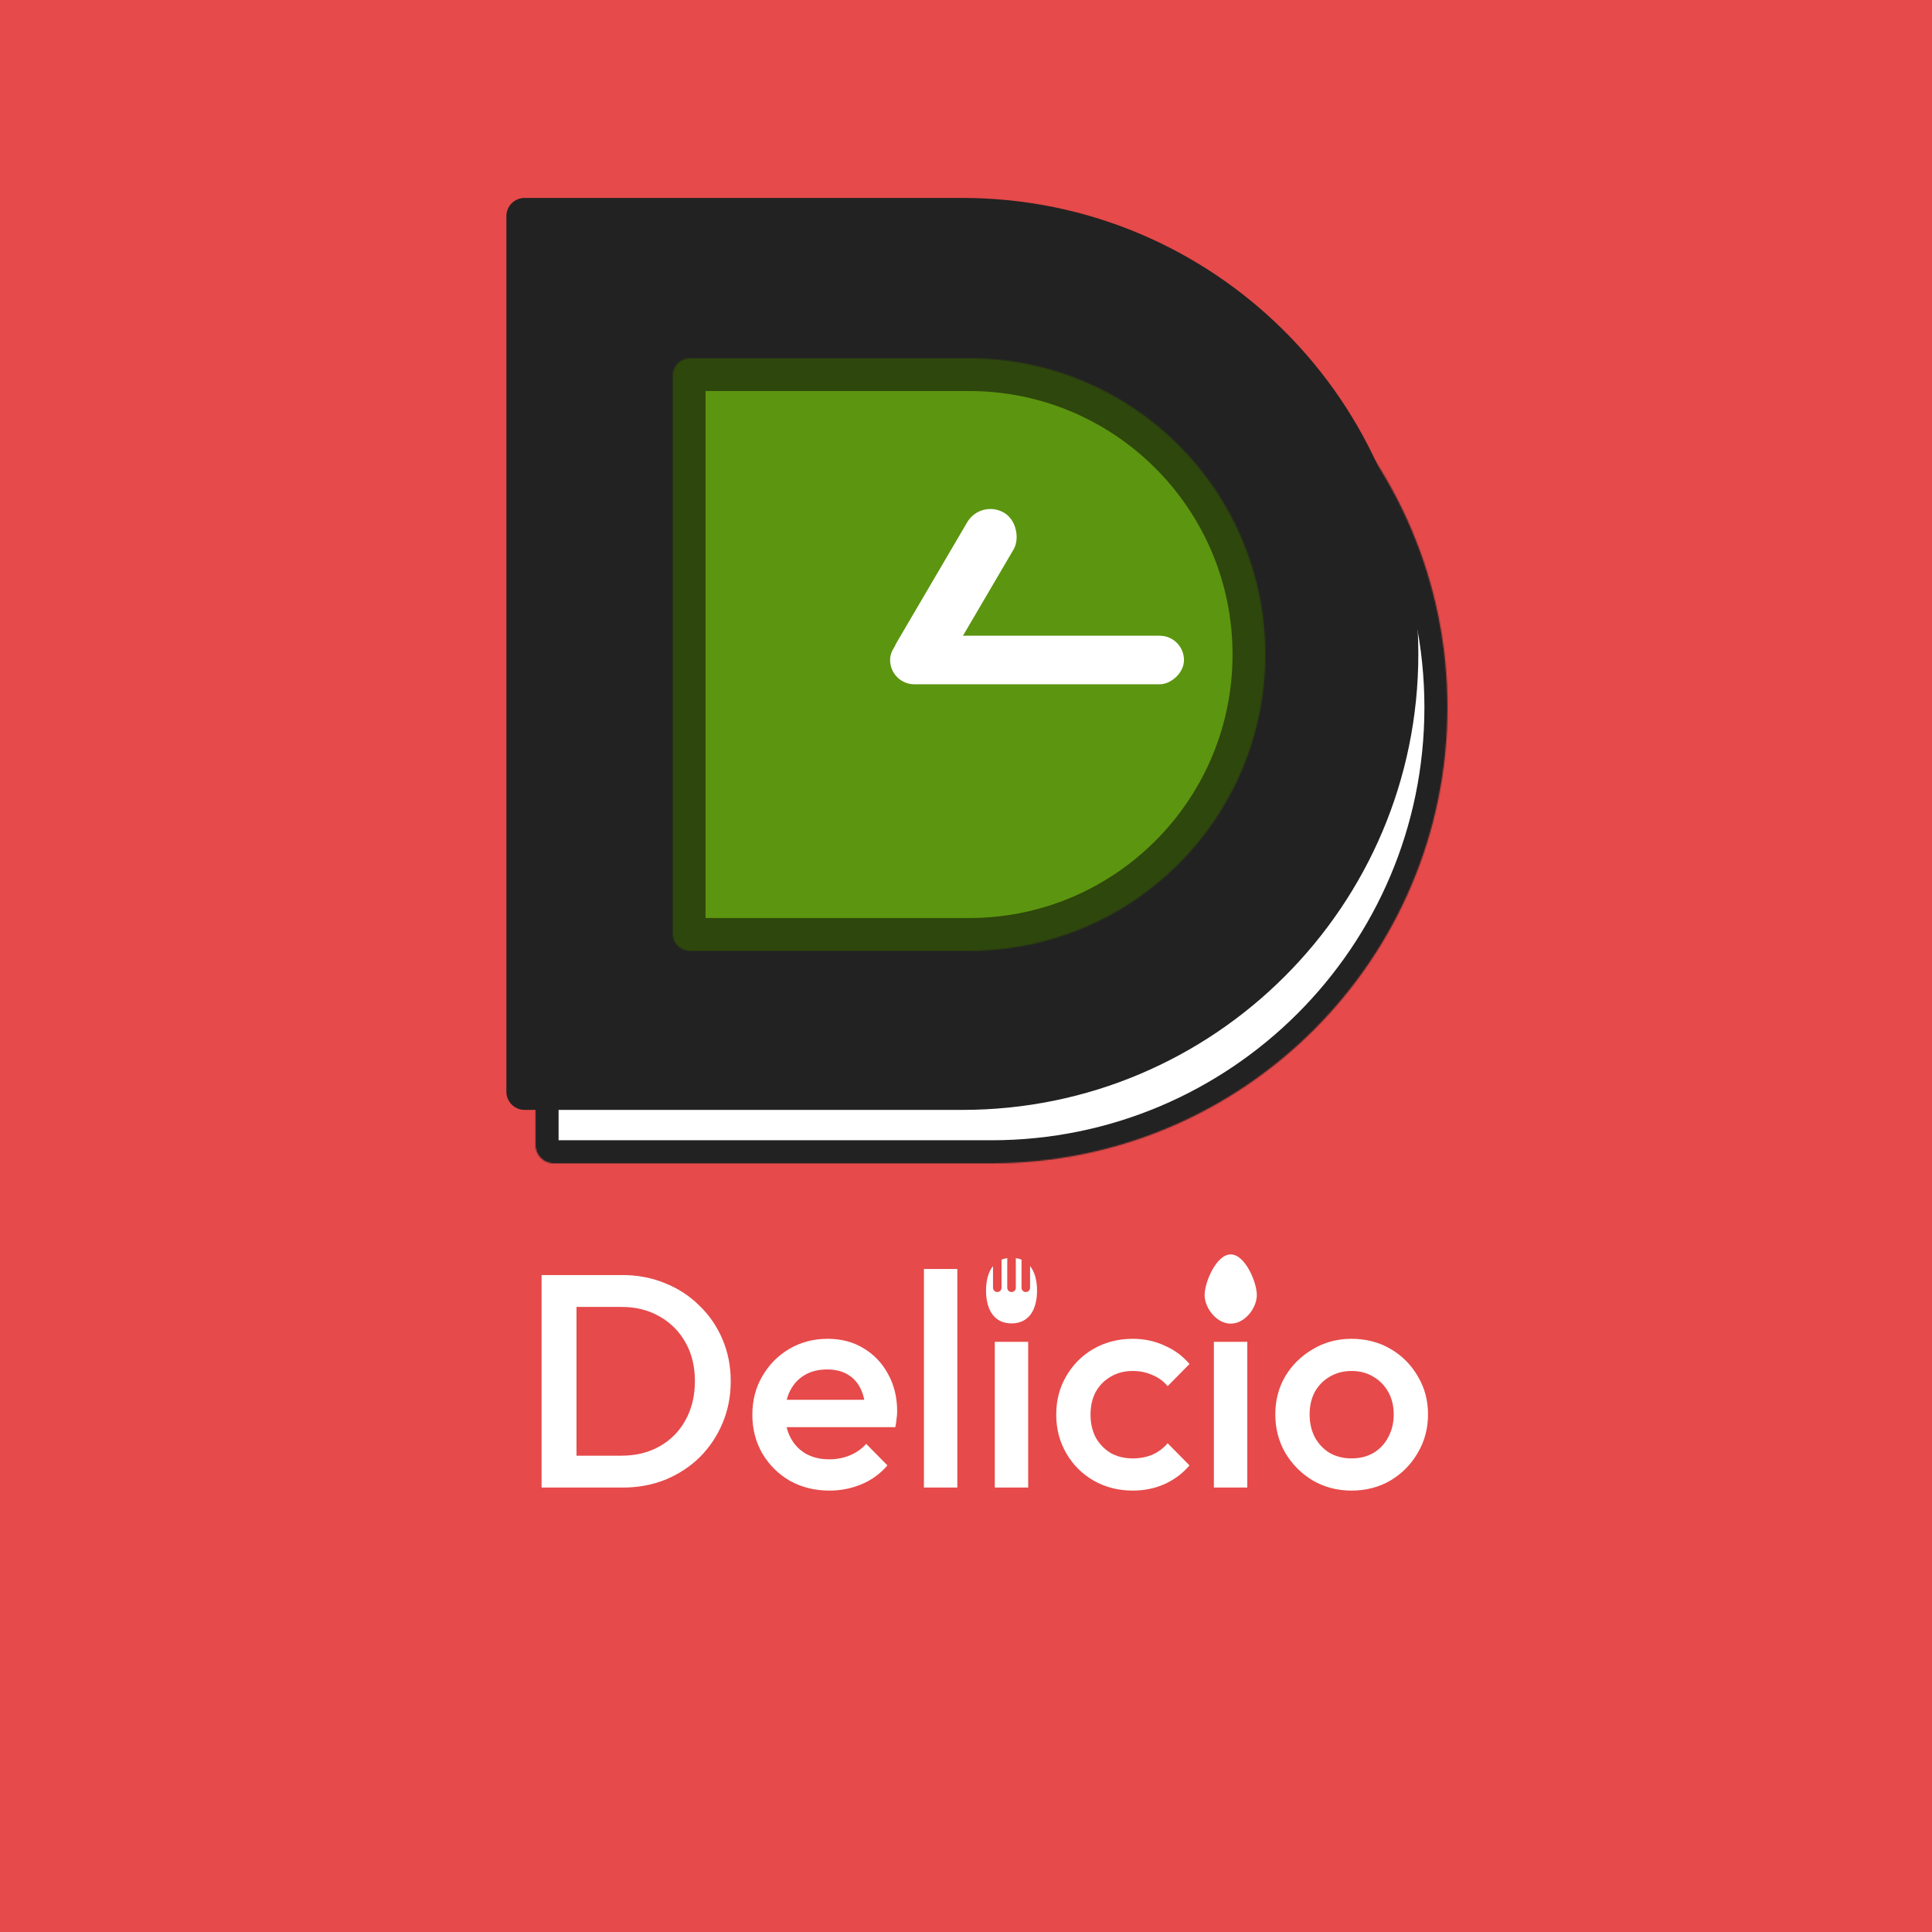
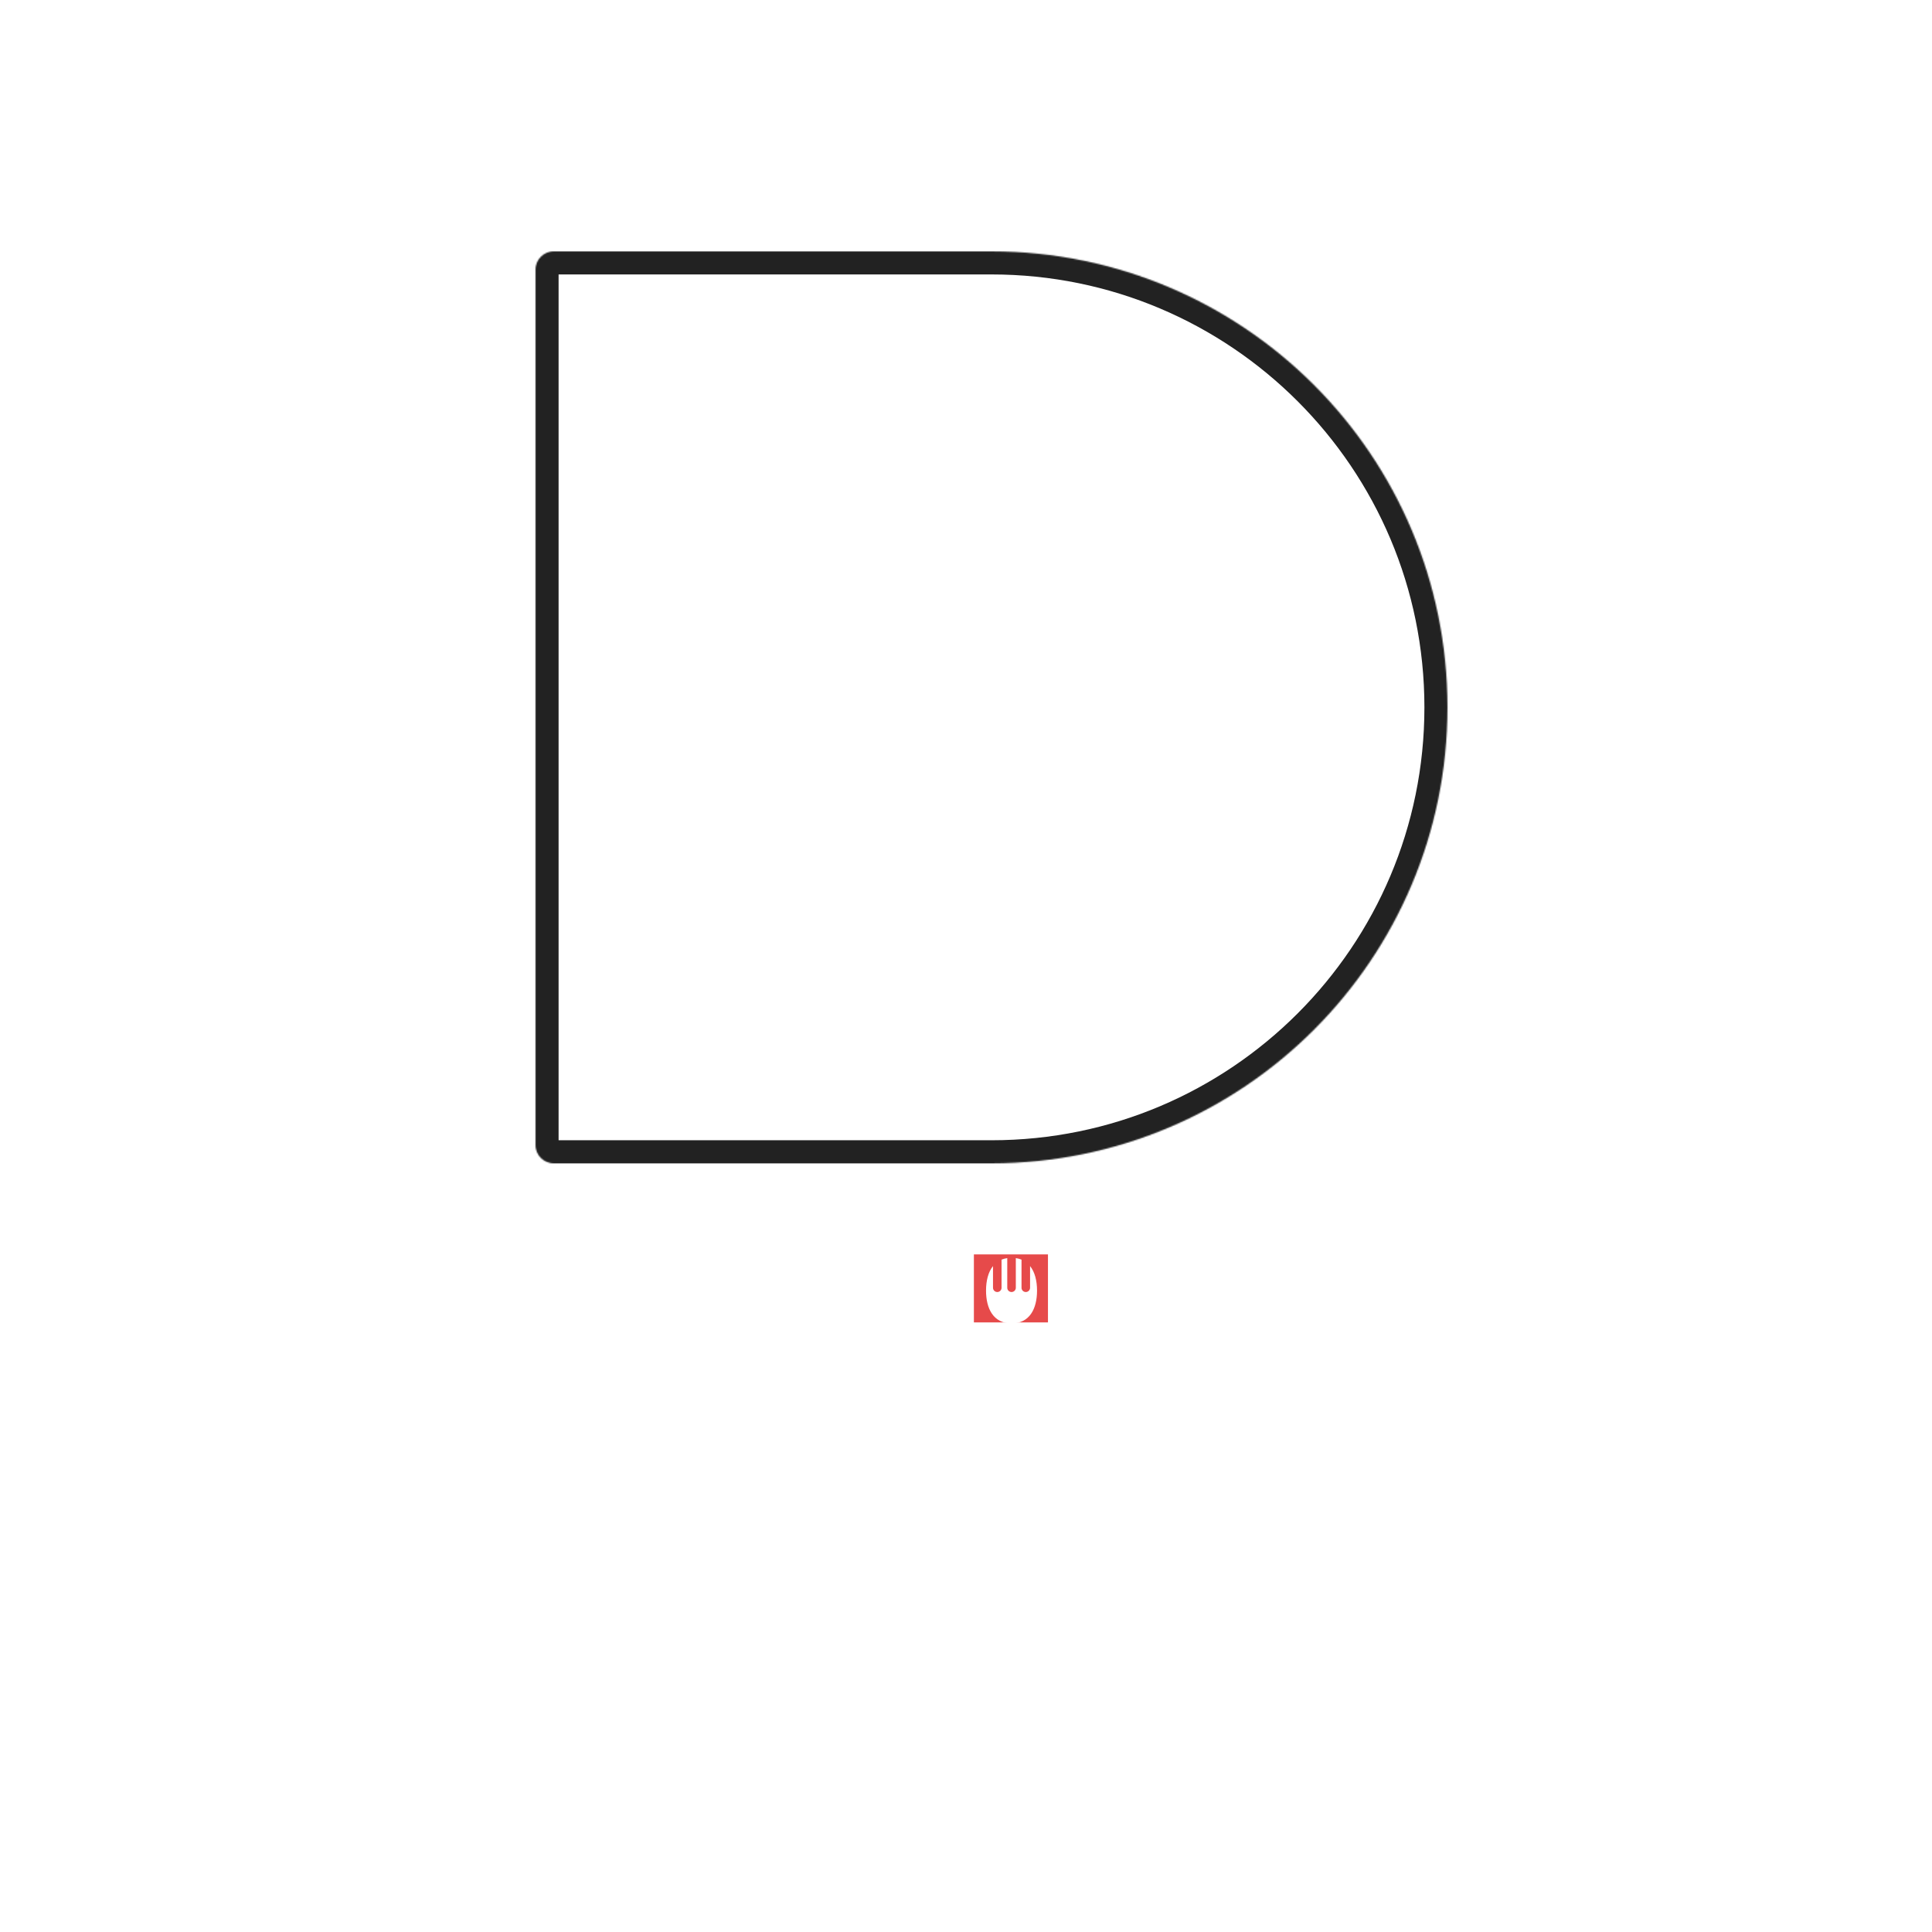
<svg xmlns="http://www.w3.org/2000/svg" width="1591" height="1591" viewBox="0 0 1591 1591" fill="none">
-   <rect width="1591" height="1591" fill="#E64A4A" />
  <mask id="path-1-inside-1_319_442" fill="white">
    <path d="M441 222C441 213.716 447.716 207 456 207H816.5C1023.88 207 1192 375.117 1192 582.5C1192 789.883 1023.88 958 816.5 958H456C447.716 958 441 951.284 441 943V222Z" />
  </mask>
  <path d="M441 222C441 213.716 447.716 207 456 207H816.5C1023.88 207 1192 375.117 1192 582.5C1192 789.883 1023.88 958 816.5 958H456C447.716 958 441 951.284 441 943V222Z" fill="white" stroke="#222222" stroke-width="38" mask="url(#path-1-inside-1_319_442)" />
-   <path d="M417 178C417 169.716 423.716 163 432 163H792.5C999.883 163 1168 331.117 1168 538.5C1168 745.883 999.883 914 792.5 914H432C423.716 914 417 907.284 417 899V178Z" fill="#222222" />
  <mask id="path-3-inside-2_319_442" fill="white">
-     <path d="M554 309.214C554 301.364 560.364 295 568.214 295H798C932.757 295 1042 404.243 1042 539C1042 673.757 932.757 783 798 783H568.214C560.364 783 554 776.636 554 768.786V309.214Z" />
-   </mask>
+     </mask>
  <path d="M554 309.214C554 301.364 560.364 295 568.214 295H798C932.757 295 1042 404.243 1042 539C1042 673.757 932.757 783 798 783H568.214C560.364 783 554 776.636 554 768.786V309.214Z" fill="#5C950F" stroke="#2E470C" stroke-width="54" mask="url(#path-3-inside-2_319_442)" />
  <rect x="807.685" y="411" width="44.266" height="159.48" rx="22.133" transform="rotate(30.393 807.685 411)" fill="white" />
  <rect x="732.996" y="563.516" width="40" height="242" rx="20" transform="rotate(-90 732.996 563.516)" fill="white" />
-   <path d="M465.75 1225V1198.75H511.75C523.75 1198.75 534.25 1196.17 543.25 1191C552.417 1185.83 559.5 1178.67 564.5 1169.5C569.667 1160.17 572.25 1149.42 572.25 1137.25C572.25 1125.25 569.667 1114.67 564.5 1105.5C559.333 1096.33 552.167 1089.17 543 1084C534 1078.83 523.583 1076.25 511.75 1076.25H465.75V1050H512.5C525.167 1050 536.917 1052.25 547.75 1056.75C558.583 1061.08 568 1067.25 576 1075.25C584.167 1083.08 590.5 1092.33 595 1103C599.5 1113.5 601.75 1125 601.75 1137.5C601.75 1149.83 599.5 1161.33 595 1172C590.5 1182.67 584.25 1192 576.25 1200C568.25 1207.83 558.833 1214 548 1218.5C537.167 1222.83 525.5 1225 513 1225H465.75ZM446 1225V1050H474.75V1225H446ZM683.059 1227.5C671.059 1227.5 660.225 1224.83 650.559 1219.5C641.059 1214 633.475 1206.5 627.809 1197C622.309 1187.5 619.559 1176.83 619.559 1165C619.559 1153.17 622.309 1142.58 627.809 1133.25C633.309 1123.75 640.725 1116.25 650.059 1110.75C659.559 1105.25 670.059 1102.5 681.559 1102.5C692.725 1102.5 702.559 1105.08 711.059 1110.25C719.725 1115.42 726.475 1122.5 731.309 1131.5C736.309 1140.5 738.809 1150.75 738.809 1162.25C738.809 1164.25 738.642 1166.33 738.309 1168.5C738.142 1170.5 737.809 1172.75 737.309 1175.25H638.809V1152.75H723.059L712.809 1161.75C712.475 1154.42 711.059 1148.25 708.559 1143.25C706.059 1138.25 702.475 1134.42 697.809 1131.75C693.309 1129.08 687.725 1127.75 681.059 1127.75C674.059 1127.75 667.975 1129.25 662.809 1132.25C657.642 1135.25 653.642 1139.5 650.809 1145C647.975 1150.33 646.559 1156.75 646.559 1164.25C646.559 1171.75 648.059 1178.33 651.059 1184C654.059 1189.67 658.309 1194.08 663.809 1197.25C669.309 1200.25 675.642 1201.75 682.809 1201.75C688.975 1201.75 694.642 1200.67 699.809 1198.5C705.142 1196.33 709.642 1193.17 713.309 1189L730.809 1206.75C724.975 1213.58 717.892 1218.75 709.559 1222.25C701.225 1225.75 692.392 1227.5 683.059 1227.5ZM760.854 1225V1045H788.354V1225H760.854ZM819.209 1225V1105H846.709V1225H819.209ZM832.959 1083C828.292 1083 824.376 1081.42 821.209 1078.25C818.209 1075.08 816.709 1071.17 816.709 1066.5C816.709 1061.83 818.209 1057.92 821.209 1054.75C824.376 1051.58 828.292 1050 832.959 1050C837.792 1050 841.709 1051.58 844.709 1054.75C847.709 1057.92 849.209 1061.83 849.209 1066.5C849.209 1071.17 847.709 1075.08 844.709 1078.25C841.709 1081.42 837.792 1083 832.959 1083ZM932.803 1227.5C920.969 1227.5 910.219 1224.75 900.553 1219.25C891.053 1213.75 883.553 1206.25 878.053 1196.75C872.553 1187.25 869.803 1176.67 869.803 1165C869.803 1153.17 872.553 1142.58 878.053 1133.25C883.553 1123.75 891.053 1116.25 900.553 1110.75C910.219 1105.25 920.969 1102.5 932.803 1102.5C942.136 1102.5 950.803 1104.33 958.803 1108C966.969 1111.5 973.886 1116.58 979.553 1123.25L961.553 1141.5C958.053 1137.33 953.803 1134.25 948.803 1132.25C943.969 1130.08 938.636 1129 932.803 1129C925.969 1129 919.886 1130.58 914.553 1133.75C909.386 1136.75 905.303 1140.92 902.303 1146.25C899.469 1151.58 898.053 1157.83 898.053 1165C898.053 1172 899.469 1178.25 902.303 1183.75C905.303 1189.08 909.386 1193.33 914.553 1196.5C919.886 1199.5 925.969 1201 932.803 1201C938.636 1201 943.969 1200 948.803 1198C953.803 1195.83 958.053 1192.67 961.553 1188.5L979.553 1206.75C973.886 1213.42 966.969 1218.58 958.803 1222.25C950.803 1225.75 942.136 1227.5 932.803 1227.5ZM999.629 1225V1105H1027.13V1225H999.629ZM1013.38 1083C1008.71 1083 1004.8 1081.42 1001.63 1078.25C998.629 1075.08 997.129 1071.17 997.129 1066.5C997.129 1061.83 998.629 1057.92 1001.63 1054.75C1004.8 1051.58 1008.71 1050 1013.38 1050C1018.21 1050 1022.13 1051.58 1025.13 1054.75C1028.13 1057.92 1029.63 1061.83 1029.63 1066.5C1029.63 1071.17 1028.13 1075.08 1025.13 1078.25C1022.13 1081.42 1018.21 1083 1013.38 1083ZM1112.97 1227.5C1101.31 1227.5 1090.72 1224.75 1081.22 1219.25C1071.72 1213.58 1064.14 1206 1058.47 1196.5C1052.97 1187 1050.22 1176.42 1050.22 1164.75C1050.22 1153.08 1052.97 1142.58 1058.47 1133.25C1064.14 1123.92 1071.72 1116.5 1081.22 1111C1090.72 1105.33 1101.31 1102.5 1112.97 1102.5C1124.81 1102.5 1135.47 1105.25 1144.97 1110.75C1154.47 1116.25 1161.97 1123.75 1167.47 1133.25C1173.14 1142.58 1175.97 1153.08 1175.97 1164.75C1175.97 1176.42 1173.14 1187 1167.47 1196.5C1161.97 1206 1154.47 1213.58 1144.97 1219.25C1135.47 1224.75 1124.81 1227.5 1112.97 1227.5ZM1112.97 1201C1119.81 1201 1125.81 1199.5 1130.97 1196.5C1136.31 1193.33 1140.39 1189 1143.22 1183.5C1146.22 1178 1147.72 1171.75 1147.72 1164.75C1147.72 1157.75 1146.22 1151.58 1143.22 1146.25C1140.22 1140.92 1136.14 1136.75 1130.97 1133.75C1125.81 1130.58 1119.81 1129 1112.97 1129C1106.31 1129 1100.31 1130.58 1094.97 1133.75C1089.81 1136.75 1085.72 1140.92 1082.72 1146.25C1079.89 1151.58 1078.47 1157.75 1078.47 1164.75C1078.47 1171.75 1079.89 1178 1082.72 1183.5C1085.72 1189 1089.81 1193.33 1094.97 1196.5C1100.31 1199.5 1106.31 1201 1112.97 1201Z" fill="white" />
  <circle cx="833" cy="1066" r="23" fill="#D9D9D9" />
  <rect x="802" y="1033" width="61" height="56" fill="#E64A4A" />
  <path fill-rule="evenodd" clip-rule="evenodd" d="M841.217 1037.31C839.785 1036.72 838.222 1036.29 836.522 1036.05V1060.46C836.522 1062.4 834.945 1063.98 833 1063.98C831.055 1063.98 829.478 1062.4 829.478 1060.46V1036.05C827.778 1036.29 826.214 1036.72 824.783 1037.31V1060.46C824.783 1062.4 823.206 1063.98 821.261 1063.98C819.316 1063.98 817.739 1062.4 817.739 1060.46V1042.6C813.77 1047.55 812 1054.77 812 1062.81C812 1077.72 818.088 1089.81 833 1089.81C847.912 1089.81 854 1077.72 854 1062.81C854 1054.77 852.23 1047.55 848.261 1042.6V1060.46C848.261 1062.4 846.684 1063.98 844.739 1063.98C842.794 1063.98 841.217 1062.4 841.217 1060.46V1037.31Z" fill="white" />
  <path d="M1035 1066.46C1035 1076.95 1025.37 1090 1013.5 1090C1001.63 1090 992 1076.95 992 1066.46C992 1055.96 1001.63 1033 1013.5 1033C1025.37 1033 1035 1055.96 1035 1066.46Z" fill="white" />
</svg>